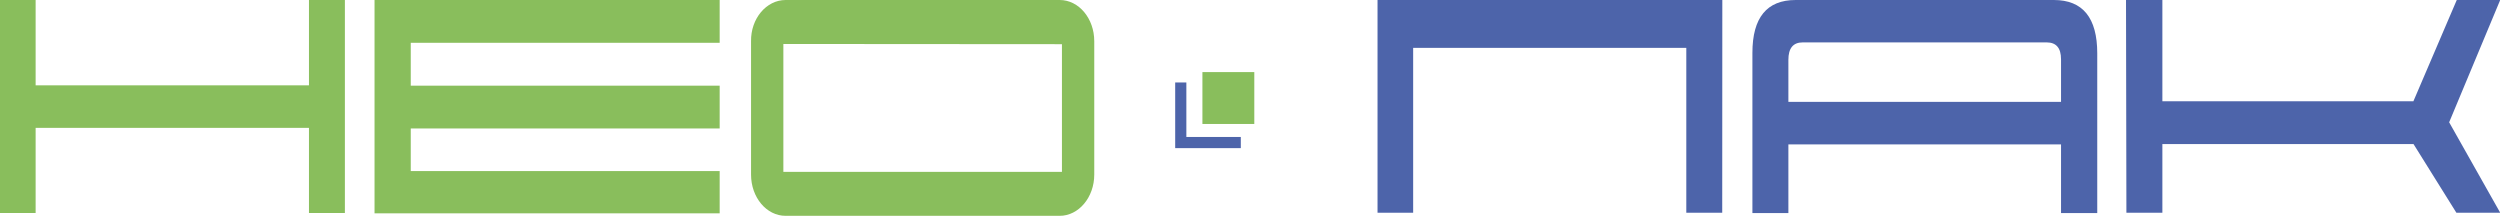
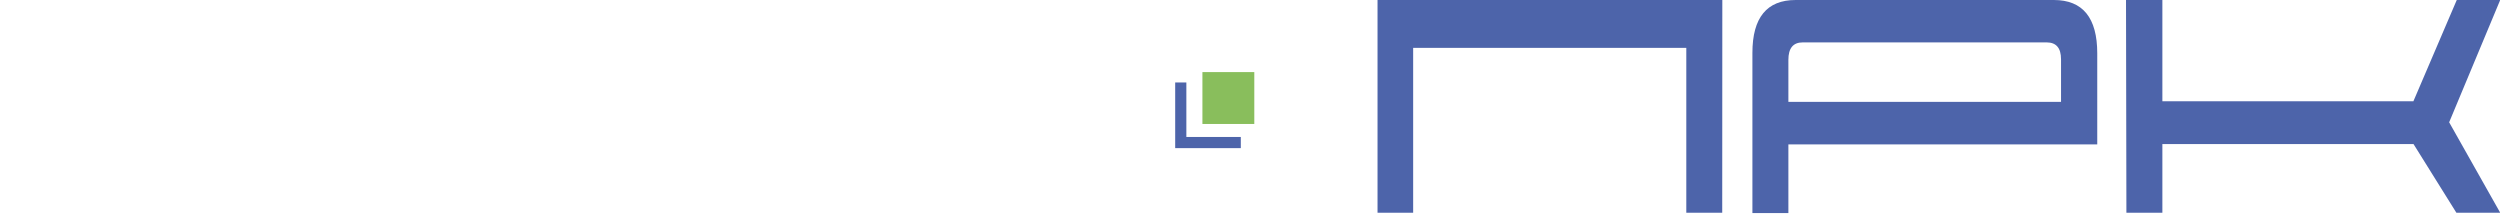
<svg xmlns="http://www.w3.org/2000/svg" viewBox="0 0 505.96 43.68">
  <defs>
    <style>.cls-1,.cls-3{fill:#4d64aa;}.cls-1,.cls-2{fill-rule:evenodd;}.cls-2,.cls-4{fill:#89be5c;}</style>
  </defs>
  <g id="Слой_2" data-name="Слой 2">
    <g id="Layer_1" data-name="Layer 1">
-       <path class="cls-1" d="M361.94,20.61h55.18V12q0-3.42-2.91-3.42H364.84c-1.94,0-2.9,1.18-2.9,3.53Zm62.51,22.51h-7.33V29.22H361.94v13.9h-7.28V10.7Q354.66,0,363.42,0h52.24q8.79,0,8.79,10.8Zm71.22-18.37L506,0h-8.79l-8.78,20.5h-50.8l0-20.5h-7.36l.08,43.05h7.28l0-13.89h50.83l8.67,13.89H506ZM348.55,43.05h-7.27V9.69H286V43.05h-7.21V0h69.78Z" />
-       <path class="cls-2" d="M145.65,43.18H75.8V0h69.85V8.66H83.13v8.68h62.52V26H83.13v8.62h62.52ZM159,0h55.46c3.89,0,7,3.74,7,8.34v27c0,4.6-3.15,8.34-7,8.34H159c-3.89,0-7-3.74-7-8.34v-27C151.93,3.78,155.08,0,159,0Zm-.46,8.9V34.78h56.38V8.94ZM69.8,43.11H62.53V25.88H7.21V43.11H0V0H7.21V17.27H62.53V0H69.8Z" />
+       <path class="cls-1" d="M361.94,20.61h55.18V12q0-3.42-2.91-3.42H364.84c-1.94,0-2.9,1.18-2.9,3.53Zm62.51,22.51V29.22H361.94v13.9h-7.28V10.7Q354.66,0,363.42,0h52.24q8.79,0,8.79,10.8Zm71.22-18.37L506,0h-8.79l-8.78,20.5h-50.8l0-20.5h-7.36l.08,43.05h7.28l0-13.89h50.83l8.67,13.89H506ZM348.55,43.05h-7.27V9.69H286V43.05h-7.21V0h69.78Z" />
      <polygon class="cls-3" points="240.1 16.69 240.1 27.72 251.12 27.72 251.12 29.98 239.34 29.98 237.84 29.98 237.84 28.48 237.84 16.69 240.1 16.69" />
      <rect class="cls-4" x="243.35" y="14.59" width="10.5" height="10.5" />
    </g>
  </g>
</svg>